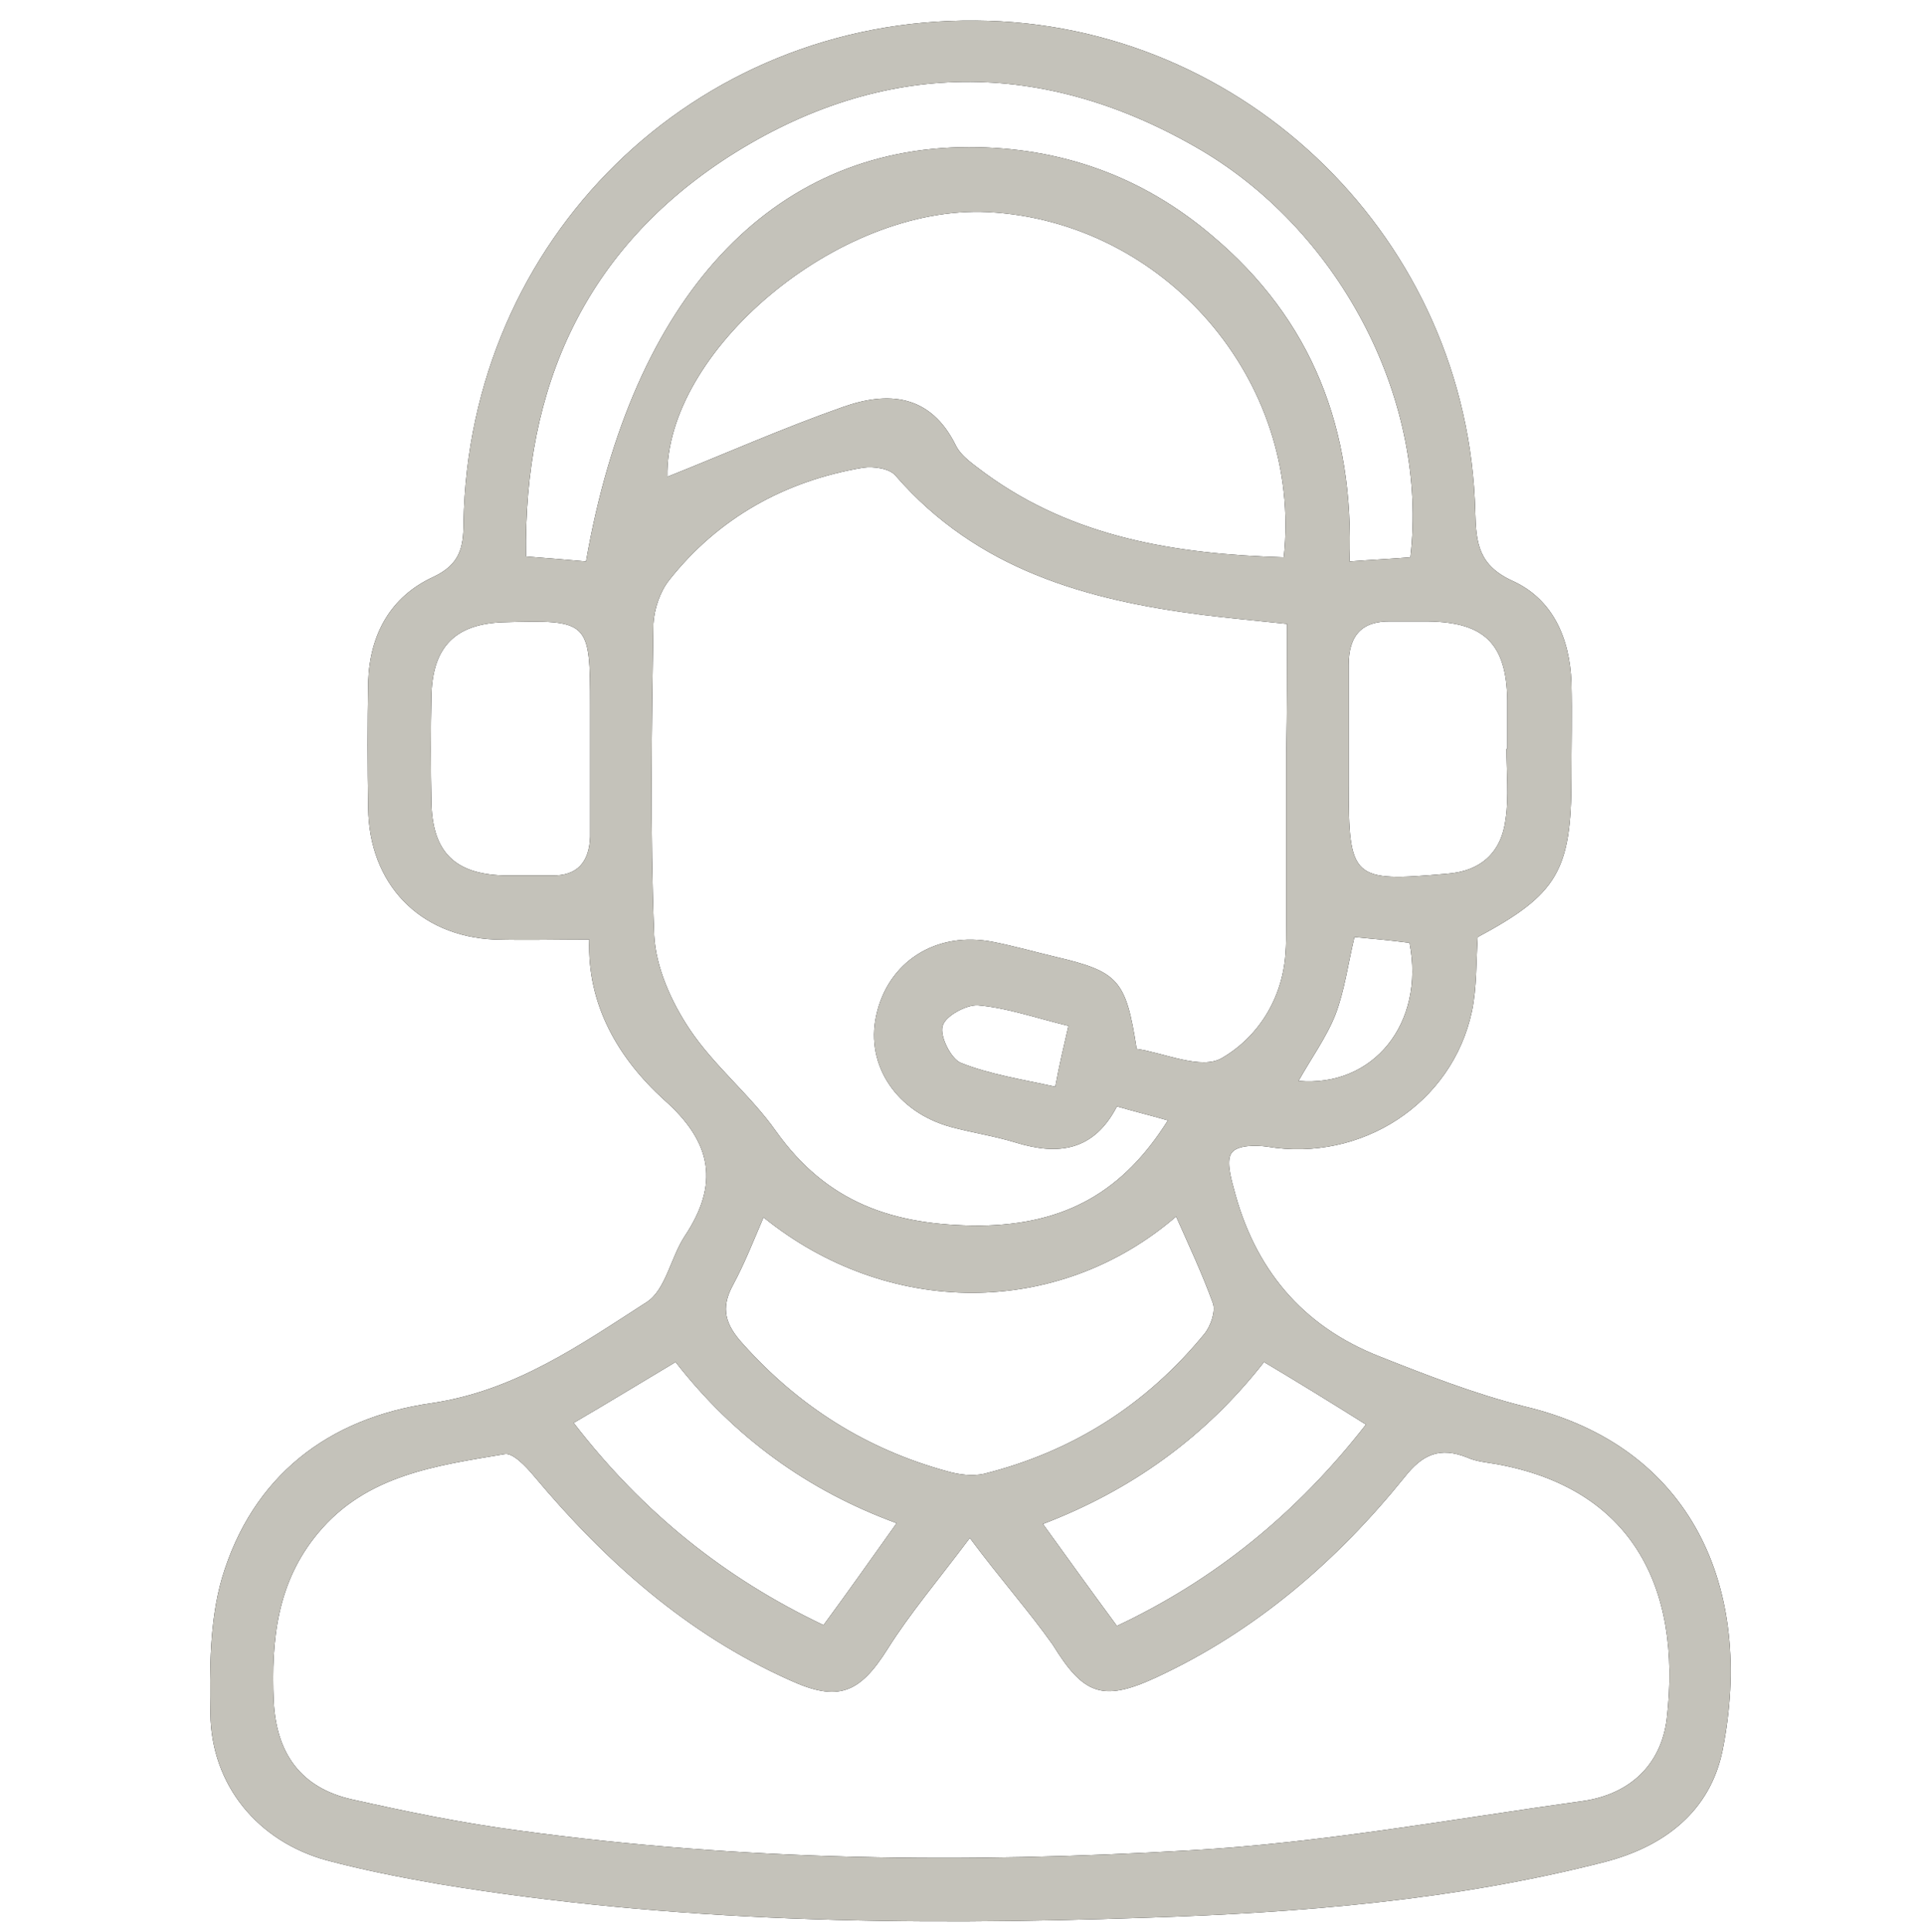
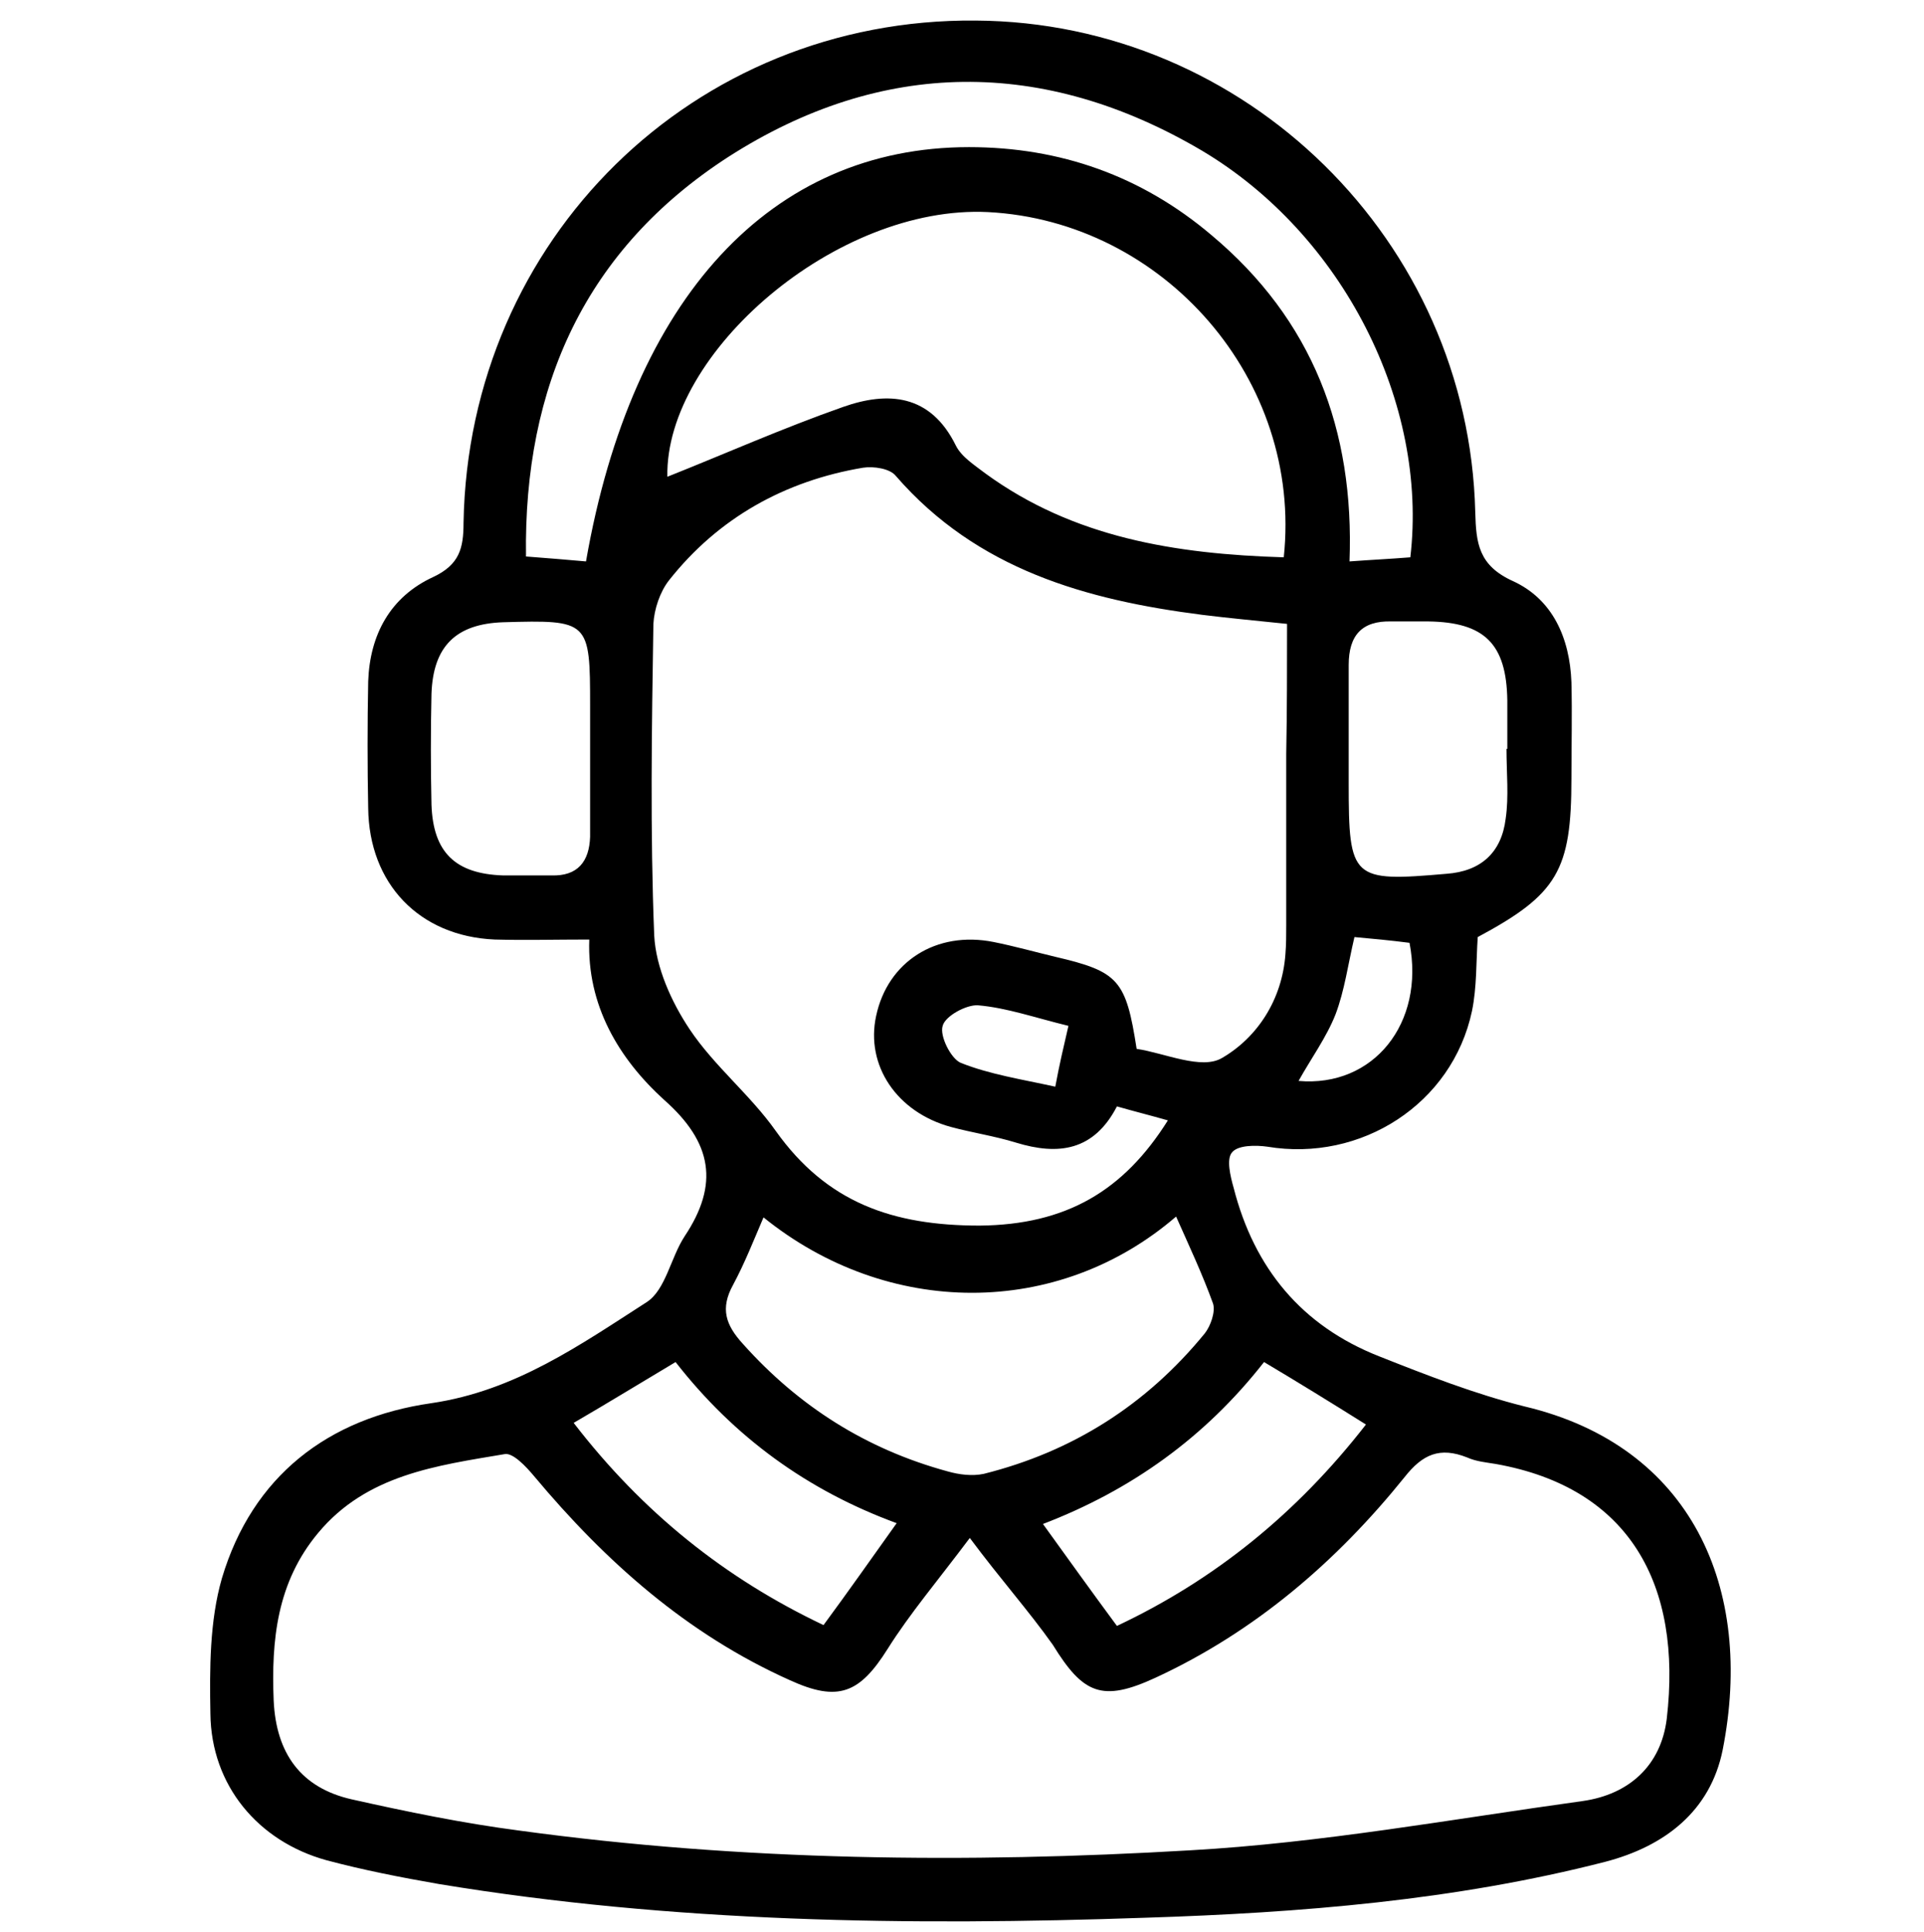
<svg xmlns="http://www.w3.org/2000/svg" version="1.1" id="Layer_1" x="0px" y="0px" viewBox="0 0 234.1 235" style="enable-background:new 0 0 234.1 235;" xml:space="preserve">
  <style type="text/css">
	.st0{fill:#C4C2BA;}
</style>
  <title>Asset 1</title>
  <g>
    <g>
      <path d="M71.7,114.3c-4.1,0-7.8,0.1-11.5,0c-9.2-0.4-15.3-6.8-15.4-16c-0.1-5.1-0.1-10.2,0-15.4c0.2-5.7,2.7-10.3,7.9-12.7    c3.2-1.5,3.7-3.5,3.7-6.6C57,29.1,84.4,2.2,118.7,2.5c32.9,0.2,60,26.8,60.8,59.8c0.1,3.8,0.4,6.5,4.6,8.4    c4.8,2.2,6.9,6.9,7.1,12.3c0.1,3.9,0,7.8,0,11.7c0,11.2-1.7,14.1-11.4,19.3c-0.2,3-0.1,6.1-0.7,9c-2.4,11.3-13.5,18.4-24.9,16.5    c-1.4-0.2-3.6-0.2-4.3,0.7c-0.7,0.8-0.2,2.9,0.2,4.3c2.5,9.8,8.3,16.8,17.7,20.5c5.8,2.3,11.7,4.6,17.7,6.1    c20.3,4.8,28,22.1,24.1,41.8c-1.5,7.4-7,11.7-14.3,13.6c-18.3,4.7-37.1,6.2-55.9,6.8c-28.8,1-57.5,0.6-86-4.1    c-4.6-0.8-9.2-1.7-13.7-2.9c-8.3-2.3-14-9.1-14.1-17.8c-0.1-5.5-0.1-11.3,1.4-16.5c3.7-12.4,12.9-19.5,25.5-21.3    c10.2-1.5,18.1-7.1,26.2-12.3c2.3-1.5,2.9-5.4,4.6-8c4.2-6.3,3.4-11.4-2.5-16.6C75.3,128.8,71.4,122.3,71.7,114.3z M118,187.1    c-3.9,5.2-7.3,9.2-10,13.5c-3.4,5.4-6,6.5-11.9,3.8c-12.5-5.6-22.4-14.4-31.1-24.8c-1-1.2-2.6-2.9-3.6-2.7    c-8.3,1.4-16.8,2.5-22.7,9.6c-5,6-5.7,13-5.4,20.4c0.3,6.4,3.3,10.6,9.5,12c6.7,1.5,13.5,2.9,20.4,3.8c27.1,3.7,54.4,4,81.6,2.4    c16-0.9,31.9-3.8,47.8-6c5.6-0.8,9.5-4.3,10.2-10c1.9-16.3-4.5-28.1-20.8-31c-1.2-0.2-2.4-0.3-3.5-0.8c-3.3-1.3-5.4-0.4-7.6,2.4    c-8.3,10.3-18.2,18.8-30.3,24.4c-6.5,3-8.8,2-12.5-4C125.2,196,121.8,192.2,118,187.1z M156.6,75.9c-3.8-0.4-7.1-0.7-10.3-1.1    c-14.1-1.8-27.4-5.5-37.3-16.9c-0.7-0.9-2.7-1.2-4-1c-9.5,1.6-17.6,6.1-23.6,13.7c-1.1,1.4-1.8,3.5-1.9,5.3    c-0.2,12.6-0.4,25.3,0.1,37.9c0.2,3.9,2.1,8.1,4.3,11.4c3,4.5,7.4,8,10.5,12.4c6.2,8.7,14.2,11.5,24.8,11.5    c10.5-0.1,17.5-4.2,22.9-12.8c-2.1-0.6-4.1-1.1-6.2-1.7c-2.8,5.4-7.1,6-12.3,4.4c-2.6-0.8-5.3-1.2-7.9-1.9    c-6.6-1.8-10.4-7.5-9.1-13.5c1.4-6.6,7.3-10.4,14.3-9c2.5,0.5,5,1.2,7.5,1.8c7.7,1.8,8.6,2.8,9.9,11.2c3.4,0.5,7.9,2.6,10.4,1.1    c4.3-2.5,7.3-7.1,7.7-12.6c0.1-1.2,0.1-2.4,0.1-3.6c0-6.9,0-13.8,0-20.8C156.6,86.5,156.6,81.2,156.6,75.9z M156.2,67.8    c2.3-21.6-14.6-40.9-36-42c-18.4-0.9-39.3,17.1-39,32.2c6.8-2.7,14-5.9,21.4-8.5c5.4-1.9,10.6-1.6,13.7,4.7    c0.7,1.4,2.3,2.4,3.6,3.4C130.6,65.4,143,67.4,156.2,67.8z M171.6,67.8c2.2-18.7-8.2-39.3-25.4-49.5C127,7,107.3,7.1,88.6,19.1    C71.3,30.3,63.7,46.9,64,67.7c2.7,0.2,5,0.4,7.3,0.6c5.6-32.1,22.5-50.4,46.6-50.4c11.1,0,21,3.5,29.5,10.7    c12.3,10.3,17.4,23.7,16.8,39.7C166.9,68.1,169.1,68,171.6,67.8z M92.9,148.1c-1.2,2.8-2.3,5.6-3.7,8.2c-1.6,2.9-0.9,4.9,1.2,7.2    c6.8,7.6,15,12.8,24.9,15.5c1.4,0.4,3,0.6,4.4,0.3c10.8-2.7,19.8-8.4,26.9-17.1c0.7-0.9,1.3-2.6,1-3.6c-1.3-3.6-2.9-7-4.5-10.6    C128.7,160.4,108,160.3,92.9,148.1z M71.8,91.3c0-1.8,0-3.6,0-5.4c0-10.4-0.1-10.5-10.6-10.2c-5.7,0.2-8.5,2.9-8.7,8.7    c-0.1,4.5-0.1,9,0,13.5c0.2,5.8,2.9,8.4,8.7,8.6c2,0,3.9,0,5.9,0c3.2,0.1,4.6-1.7,4.7-4.7C71.8,98.2,71.8,94.8,71.8,91.3z     M183.3,91.1c0,0,0.1,0,0.1,0c0-2,0-3.9,0-5.9c-0.1-6.9-2.8-9.5-9.6-9.6c-1.5,0-3,0-4.5,0c-3.6-0.1-5.2,1.7-5.2,5.3    c0,4.8,0,9.6,0,14.4c0,11.7,0.4,12,11.9,11c4.2-0.3,6.7-2.6,7.2-6.7C183.6,96.9,183.3,94,183.3,91.1z M153.8,165.7    c-7.2,9.2-16.2,15.6-26.9,19.7c3.1,4.3,5.9,8.2,9,12.4c11.9-5.6,21.9-13.7,30.3-24.5C161.9,170.6,158,168.2,153.8,165.7z     M82.2,165.7c-4.2,2.5-8.1,4.9-12.4,7.4c8.4,10.9,18.4,18.9,30.4,24.6c3.1-4.2,5.9-8.2,8.9-12.4C98.2,181.3,89.3,174.8,82.2,165.7    z M164.8,114c-0.8,3.4-1.2,6.5-2.3,9.4c-1.1,2.8-3,5.4-4.5,8.1c9.1,0.8,15.4-7,13.5-16.8C169.2,114.4,167,114.2,164.8,114z     M130,124.8c-4.1-1-7.5-2.2-11-2.5c-1.4-0.1-4,1.3-4.3,2.5c-0.4,1.2,1,4,2.2,4.5c3.5,1.4,7.4,2,11.5,2.9    C128.9,129.5,129.4,127.4,130,124.8z" />
    </g>
    <g>
-       <path class="st0" d="M71.7,114.3c-4.1,0-7.8,0.1-11.5,0c-9.2-0.4-15.3-6.8-15.4-16c-0.1-5.1-0.1-10.2,0-15.4    c0.2-5.7,2.7-10.3,7.9-12.7c3.2-1.5,3.7-3.5,3.7-6.6C57,29.1,84.4,2.2,118.7,2.5c32.9,0.2,60,26.8,60.8,59.8    c0.1,3.8,0.4,6.5,4.6,8.4c4.8,2.2,6.9,6.9,7.1,12.3c0.1,3.9,0,7.8,0,11.7c0,11.2-1.7,14.1-11.4,19.3c-0.2,3-0.1,6.1-0.7,9    c-2.4,11.3-13.5,18.4-24.9,16.5c-1.4-0.2-3.6-0.2-4.3,0.7c-0.7,0.8-0.2,2.9,0.2,4.3c2.5,9.8,8.3,16.8,17.7,20.5    c5.8,2.3,11.7,4.6,17.7,6.1c20.3,4.8,28,22.1,24.1,41.8c-1.5,7.4-7,11.7-14.3,13.6c-18.3,4.7-37.1,6.2-55.9,6.8    c-28.8,1-57.5,0.6-86-4.1c-4.6-0.8-9.2-1.7-13.7-2.9c-8.3-2.3-14-9.1-14.1-17.8c-0.1-5.5-0.1-11.3,1.4-16.5    c3.7-12.4,12.9-19.5,25.5-21.3c10.2-1.5,18.1-7.1,26.2-12.3c2.3-1.5,2.9-5.4,4.6-8c4.2-6.3,3.4-11.4-2.5-16.6    C75.3,128.8,71.4,122.3,71.7,114.3z M118,187.1c-3.9,5.2-7.3,9.2-10,13.5c-3.4,5.4-6,6.5-11.9,3.8c-12.5-5.6-22.4-14.4-31.1-24.8    c-1-1.2-2.6-2.9-3.6-2.7c-8.3,1.4-16.8,2.5-22.7,9.6c-5,6-5.7,13-5.4,20.4c0.3,6.4,3.3,10.6,9.5,12c6.7,1.5,13.5,2.9,20.4,3.8    c27.1,3.7,54.4,4,81.6,2.4c16-0.9,31.9-3.8,47.8-6c5.6-0.8,9.5-4.3,10.2-10c1.9-16.3-4.5-28.1-20.8-31c-1.2-0.2-2.4-0.3-3.5-0.8    c-3.3-1.3-5.4-0.4-7.6,2.4c-8.3,10.3-18.2,18.8-30.3,24.4c-6.5,3-8.8,2-12.5-4C125.2,196,121.8,192.2,118,187.1z M156.6,75.9    c-3.8-0.4-7.1-0.7-10.3-1.1c-14.1-1.8-27.4-5.5-37.3-16.9c-0.7-0.9-2.7-1.2-4-1c-9.5,1.6-17.6,6.1-23.6,13.7    c-1.1,1.4-1.8,3.5-1.9,5.3c-0.2,12.6-0.4,25.3,0.1,37.9c0.2,3.9,2.1,8.1,4.3,11.4c3,4.5,7.4,8,10.5,12.4    c6.2,8.7,14.2,11.5,24.8,11.5c10.5-0.1,17.5-4.2,22.9-12.8c-2.1-0.6-4.1-1.1-6.2-1.7c-2.8,5.4-7.1,6-12.3,4.4    c-2.6-0.8-5.3-1.2-7.9-1.9c-6.6-1.8-10.4-7.5-9.1-13.5c1.4-6.6,7.3-10.4,14.3-9c2.5,0.5,5,1.2,7.5,1.8c7.7,1.8,8.6,2.8,9.9,11.2    c3.4,0.5,7.9,2.6,10.4,1.1c4.3-2.5,7.3-7.1,7.7-12.6c0.1-1.2,0.1-2.4,0.1-3.6c0-6.9,0-13.8,0-20.8    C156.6,86.5,156.6,81.2,156.6,75.9z M156.2,67.8c2.3-21.6-14.6-40.9-36-42c-18.4-0.9-39.3,17.1-39,32.2c6.8-2.7,14-5.9,21.4-8.5    c5.4-1.9,10.6-1.6,13.7,4.7c0.7,1.4,2.3,2.4,3.6,3.4C130.6,65.4,143,67.4,156.2,67.8z M171.6,67.8c2.2-18.7-8.2-39.3-25.4-49.5    C127,7,107.3,7.1,88.6,19.1C71.3,30.3,63.7,46.9,64,67.7c2.7,0.2,5,0.4,7.3,0.6c5.6-32.1,22.5-50.4,46.6-50.4    c11.1,0,21,3.5,29.5,10.7c12.3,10.3,17.4,23.7,16.8,39.7C166.9,68.1,169.1,68,171.6,67.8z M92.9,148.1c-1.2,2.8-2.3,5.6-3.7,8.2    c-1.6,2.9-0.9,4.9,1.2,7.2c6.8,7.6,15,12.8,24.9,15.5c1.4,0.4,3,0.6,4.4,0.3c10.8-2.7,19.8-8.4,26.9-17.1c0.7-0.9,1.3-2.6,1-3.6    c-1.3-3.6-2.9-7-4.5-10.6C128.7,160.4,108,160.3,92.9,148.1z M71.8,91.3c0-1.8,0-3.6,0-5.4c0-10.4-0.1-10.5-10.6-10.2    c-5.7,0.2-8.5,2.9-8.7,8.7c-0.1,4.5-0.1,9,0,13.5c0.2,5.8,2.9,8.4,8.7,8.6c2,0,3.9,0,5.9,0c3.2,0.1,4.6-1.7,4.7-4.7    C71.8,98.2,71.8,94.8,71.8,91.3z M183.3,91.1c0,0,0.1,0,0.1,0c0-2,0-3.9,0-5.9c-0.1-6.9-2.8-9.5-9.6-9.6c-1.5,0-3,0-4.5,0    c-3.6-0.1-5.2,1.7-5.2,5.3c0,4.8,0,9.6,0,14.4c0,11.7,0.4,12,11.9,11c4.2-0.3,6.7-2.6,7.2-6.7C183.6,96.9,183.3,94,183.3,91.1z     M153.8,165.7c-7.2,9.2-16.2,15.6-26.9,19.7c3.1,4.3,5.9,8.2,9,12.4c11.9-5.6,21.9-13.7,30.3-24.5    C161.9,170.6,158,168.2,153.8,165.7z M82.2,165.7c-4.2,2.5-8.1,4.9-12.4,7.4c8.4,10.9,18.4,18.9,30.4,24.6    c3.1-4.2,5.9-8.2,8.9-12.4C98.2,181.3,89.3,174.8,82.2,165.7z M164.8,114c-0.8,3.4-1.2,6.5-2.3,9.4c-1.1,2.8-3,5.4-4.5,8.1    c9.1,0.8,15.4-7,13.5-16.8C169.2,114.4,167,114.2,164.8,114z M130,124.8c-4.1-1-7.5-2.2-11-2.5c-1.4-0.1-4,1.3-4.3,2.5    c-0.4,1.2,1,4,2.2,4.5c3.5,1.4,7.4,2,11.5,2.9C128.9,129.5,129.4,127.4,130,124.8z" />
-     </g>
+       </g>
  </g>
</svg>